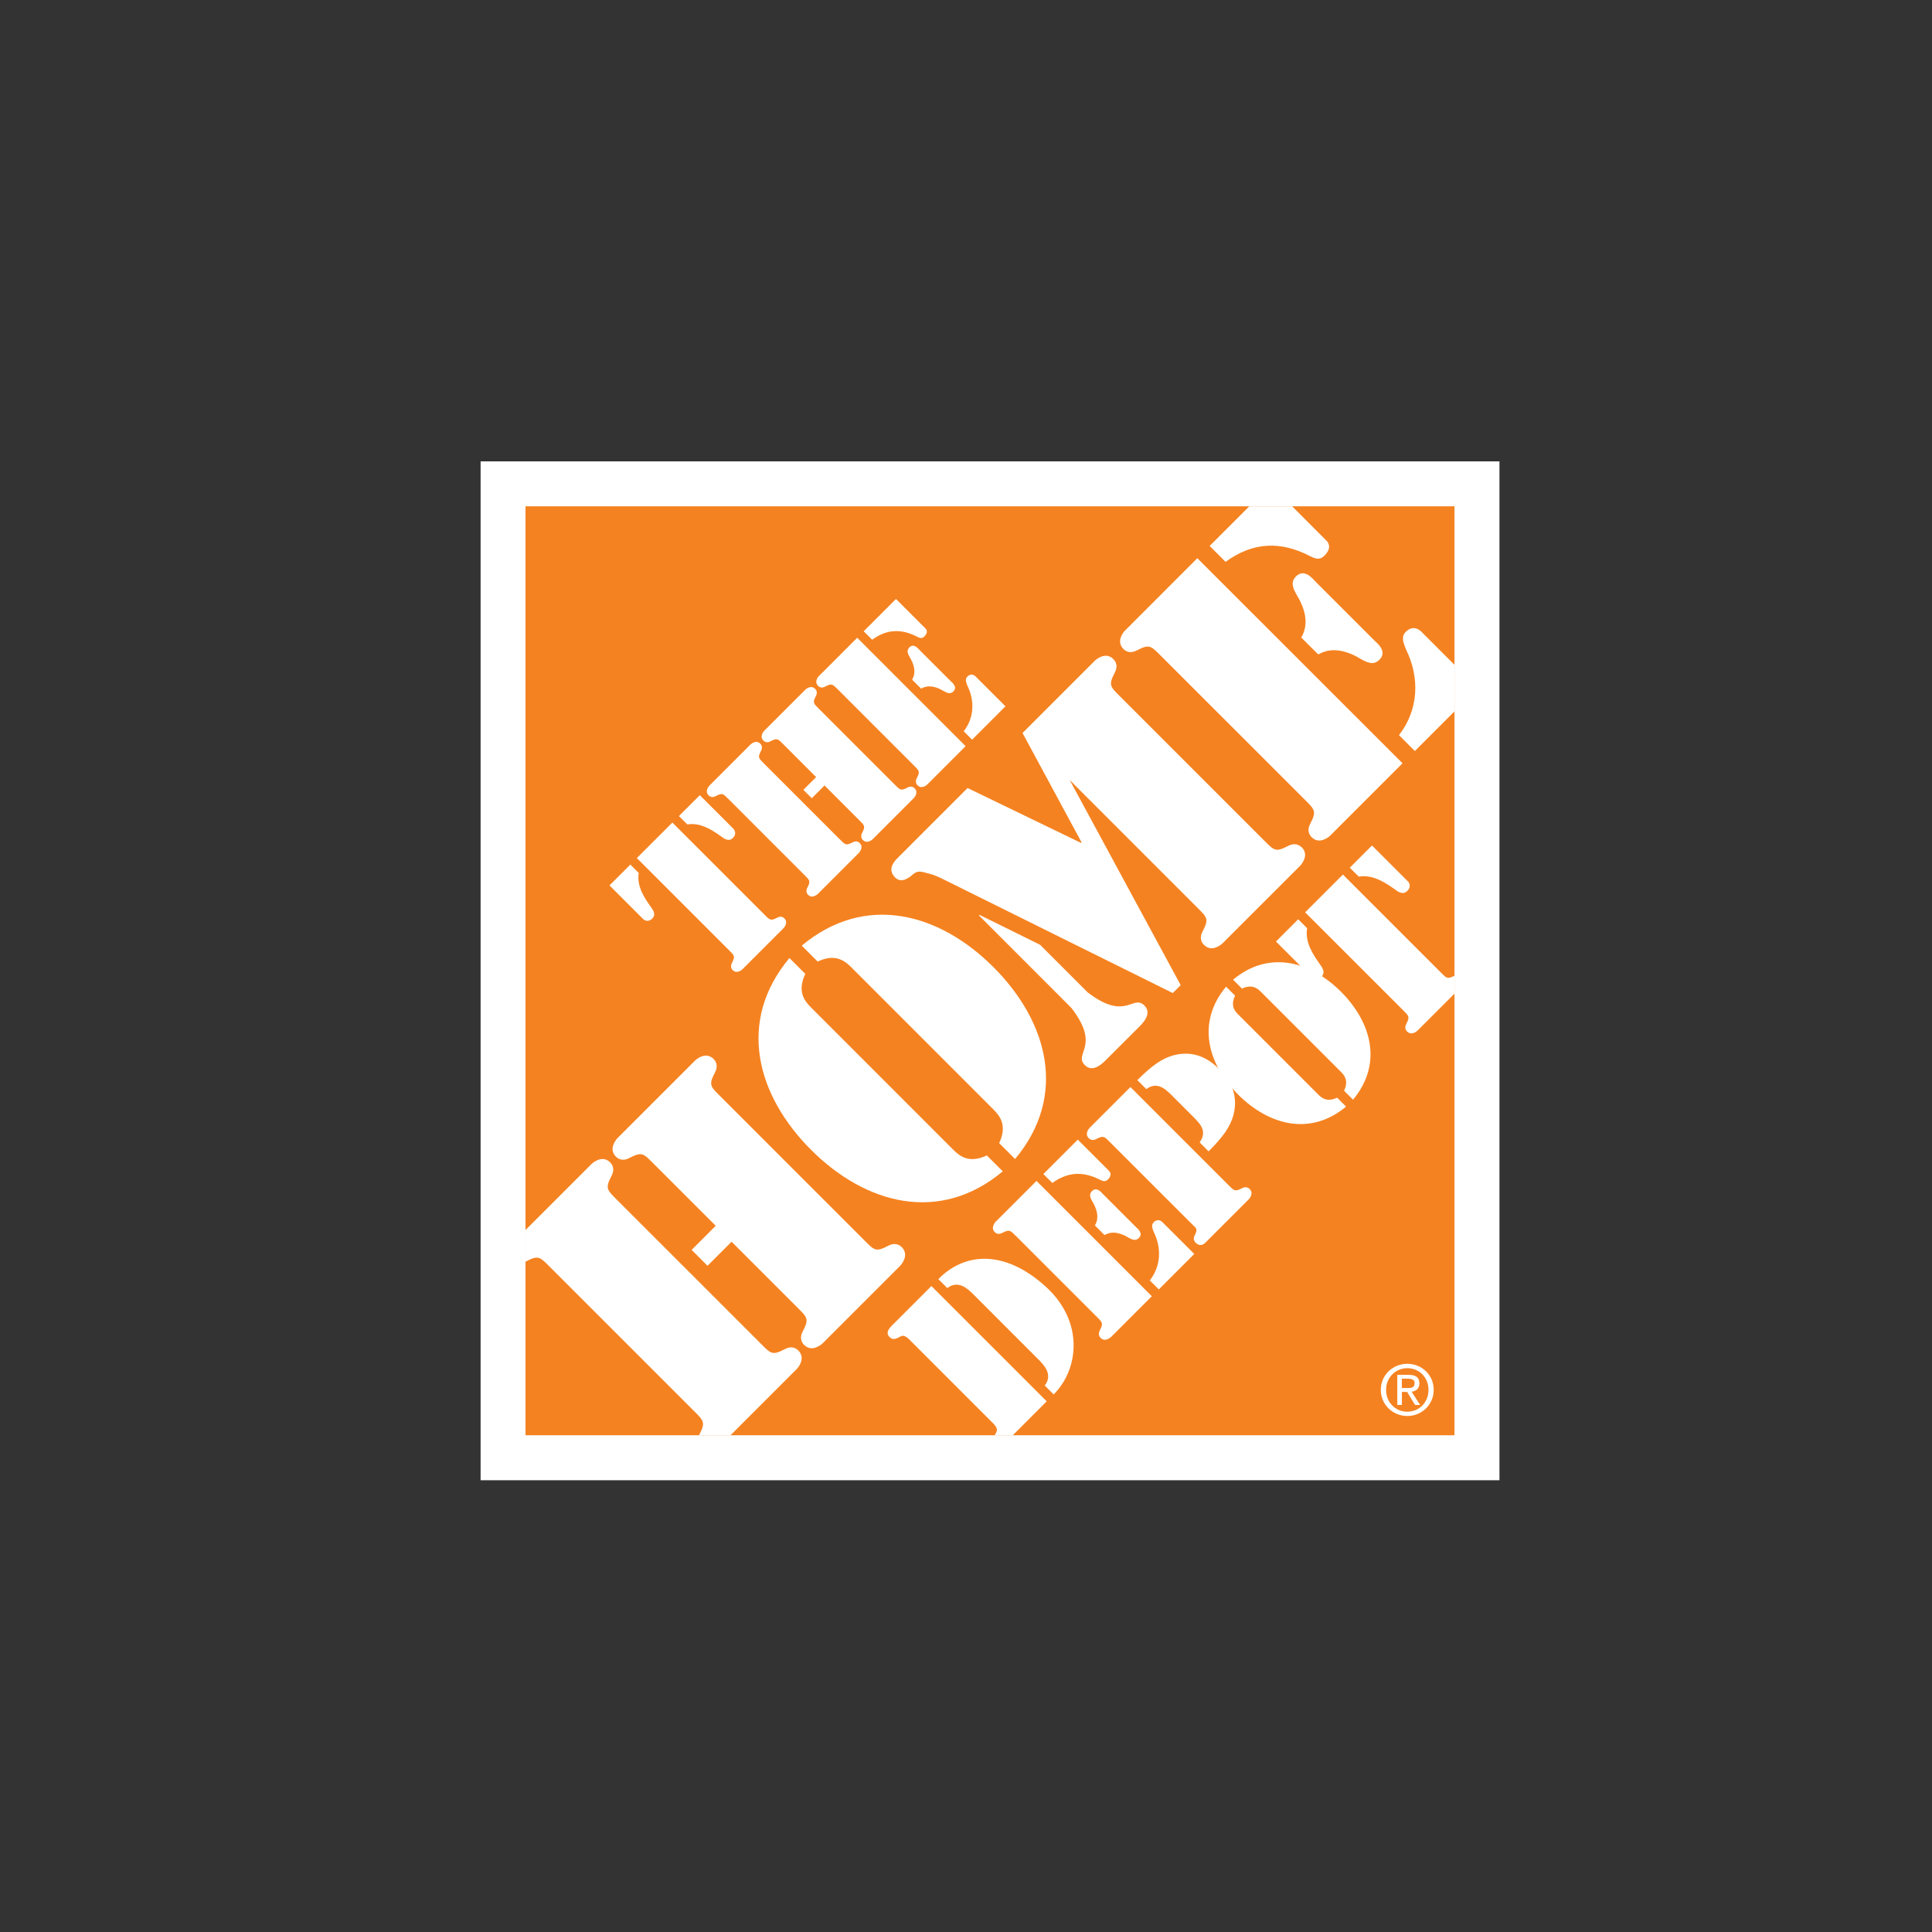
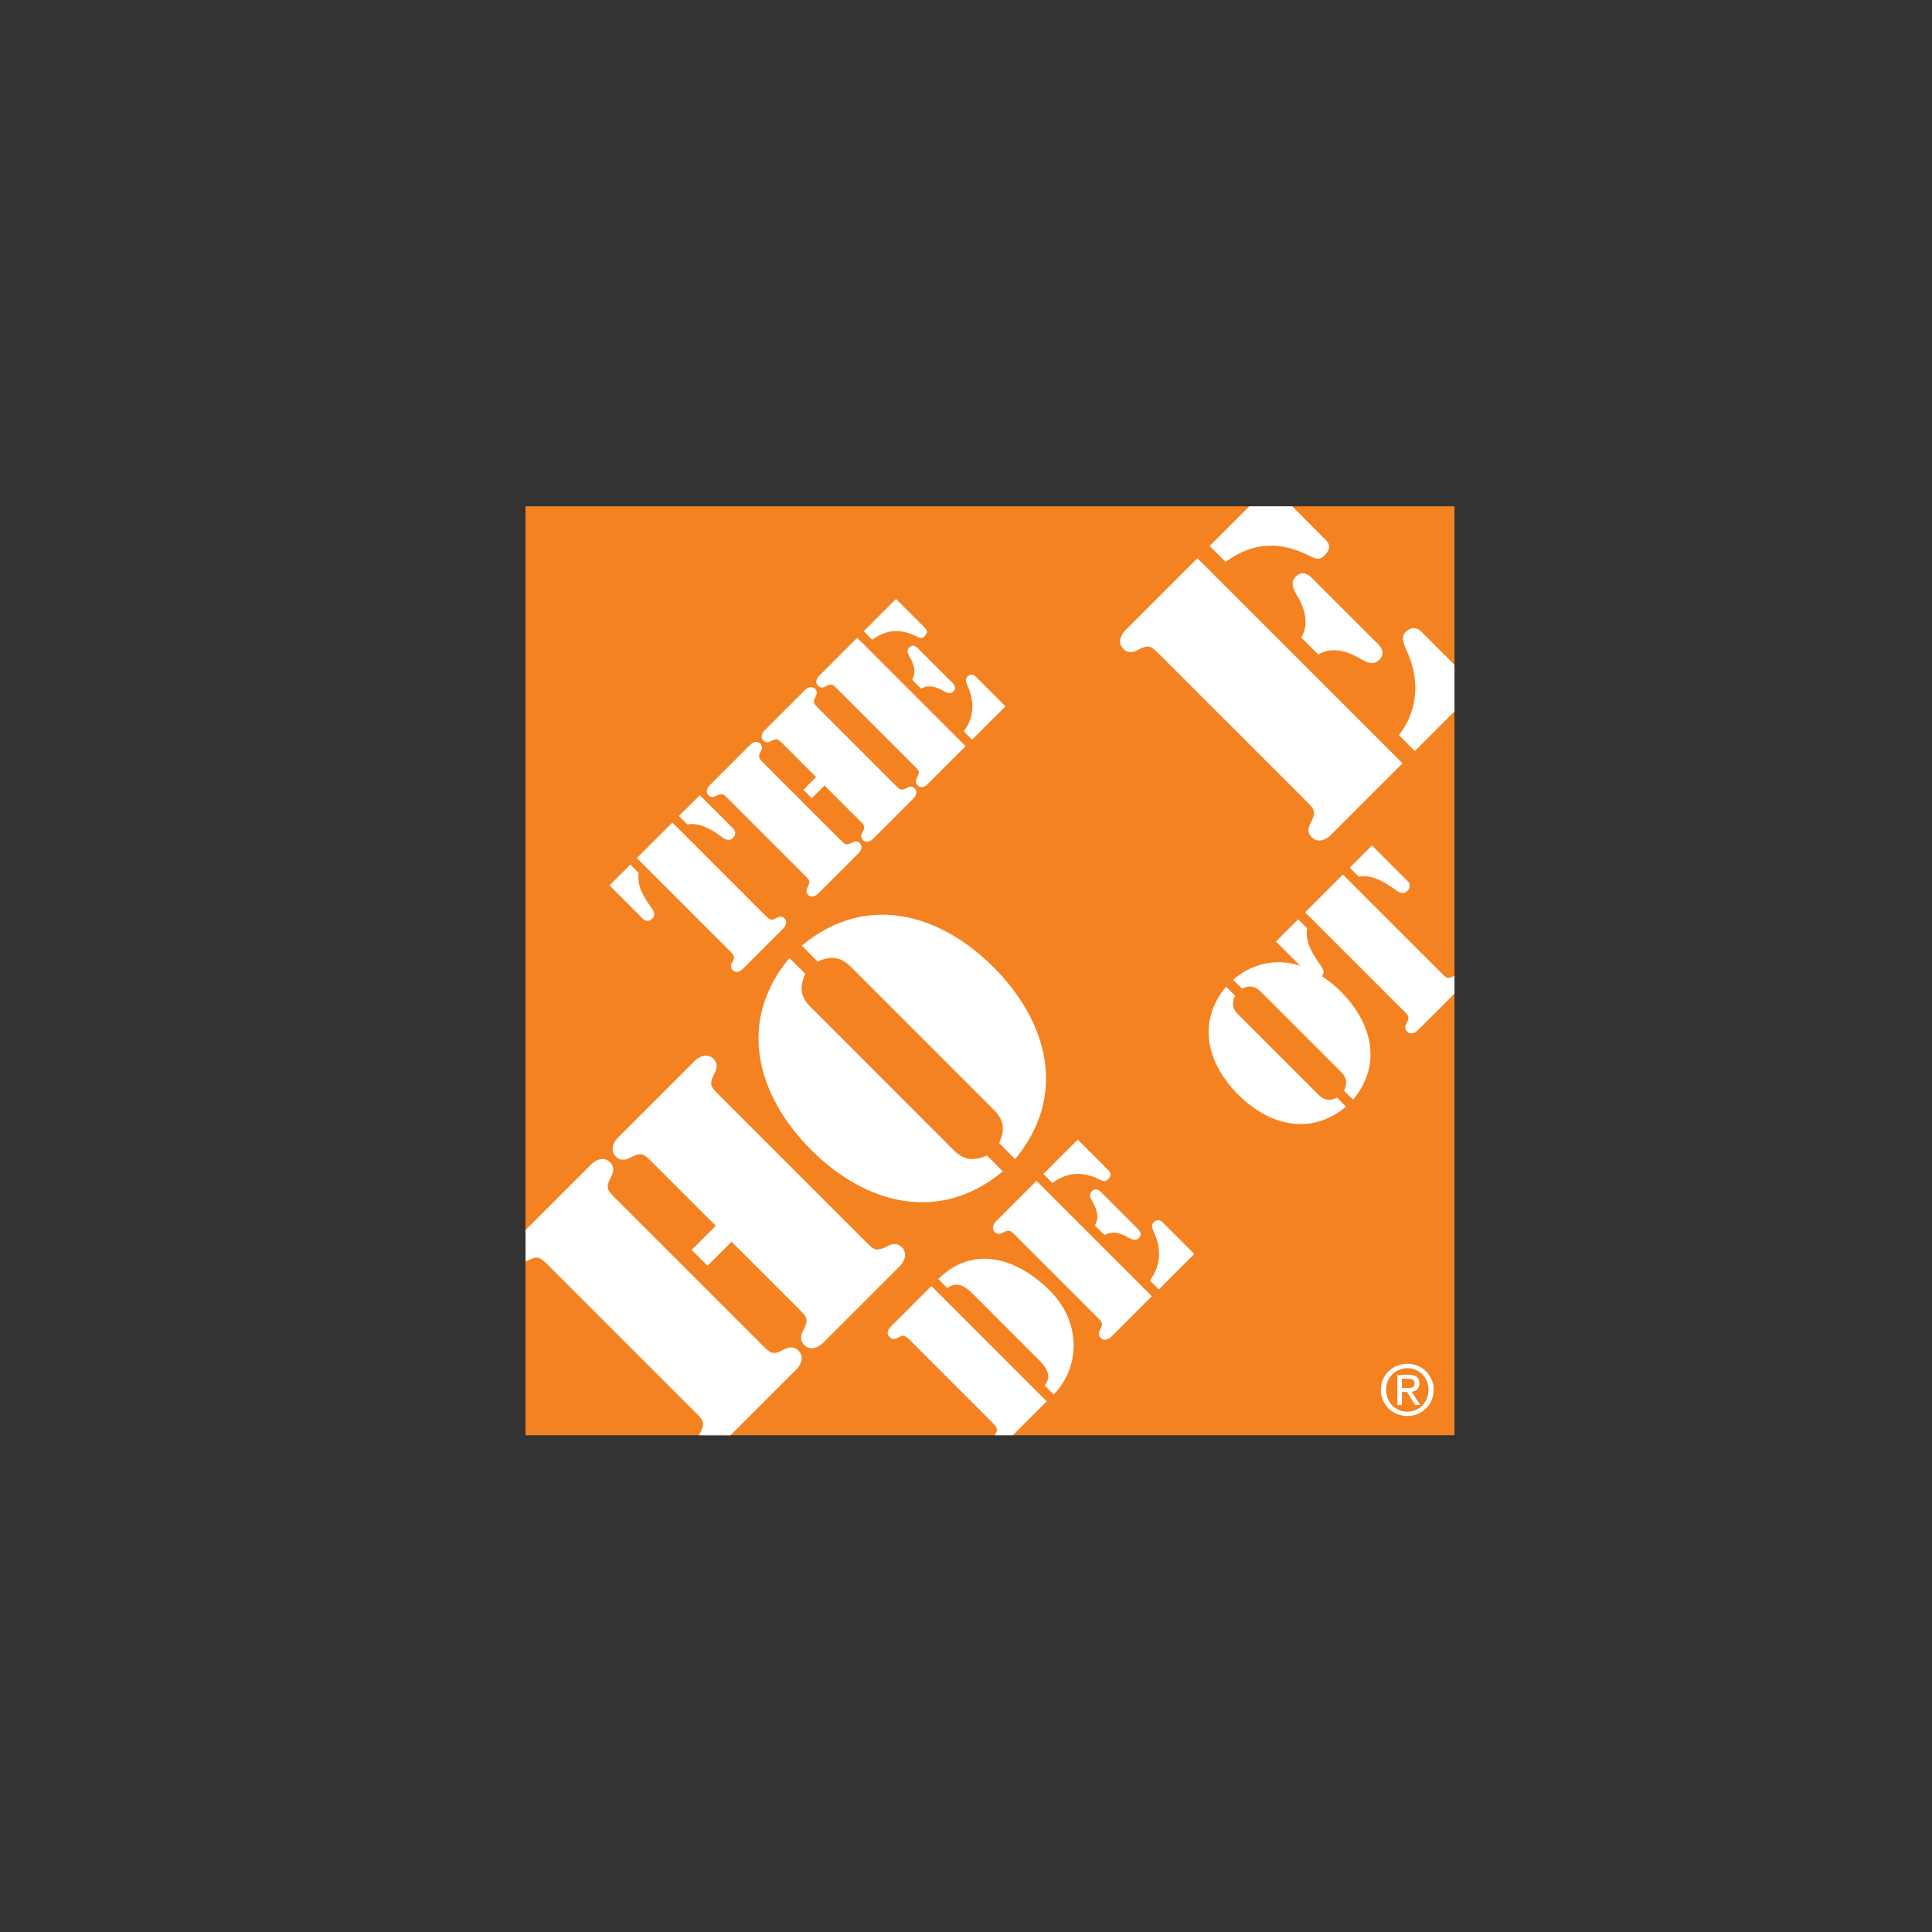
<svg xmlns="http://www.w3.org/2000/svg" width="201" height="201" viewBox="0 0 201 201" fill="none">
  <rect x="0" y="0" width="201" height="201" fill="#333333" stroke="none" />
-   <path fill-rule="evenodd" clip-rule="evenodd" d="M50 48H156V154H50V48Z" fill="white" />
  <path fill-rule="evenodd" clip-rule="evenodd" d="M54.674 52.674H151.32V149.32H54.674V52.674Z" fill="#F58220" />
  <path fill-rule="evenodd" clip-rule="evenodd" d="M76.115 129.183L73.608 131.69L71.958 130.035L74.46 127.527L67.982 121.05C66.932 119.994 66.789 119.796 65.474 120.478C64.996 120.736 64.474 120.731 64.078 120.335C63.253 119.51 64.133 118.515 64.248 118.399L72.304 110.343C72.42 110.227 73.409 109.348 74.24 110.172C74.641 110.574 74.641 111.085 74.388 111.569C73.701 112.878 73.904 113.021 74.96 114.077L89.912 129.029C90.968 130.085 91.111 130.288 92.42 129.601C92.904 129.348 93.415 129.348 93.817 129.749C94.641 130.579 93.762 131.575 93.652 131.69L85.595 139.746C85.48 139.862 84.485 140.742 83.654 139.917C83.258 139.515 83.258 139.004 83.511 138.52C84.199 137.211 83.995 137.068 82.939 136.013L76.121 129.194L76.115 129.183ZM76.005 149.326H72.717C72.717 149.326 72.733 149.293 72.744 149.276C73.426 147.973 73.228 147.825 72.172 146.769L57.22 131.817C56.164 130.761 56.022 130.557 54.713 131.239C54.702 131.245 54.691 131.25 54.674 131.256V127.967L61.542 121.099C61.658 120.989 62.653 120.104 63.478 120.929C63.88 121.33 63.88 121.841 63.627 122.325C62.939 123.64 63.143 123.777 64.199 124.838L79.15 139.785C80.206 140.846 80.349 141.044 81.658 140.357C82.142 140.098 82.653 140.098 83.055 140.5C83.88 141.33 83 142.325 82.884 142.435L76.005 149.315V149.326Z" fill="white" />
  <path fill-rule="evenodd" clip-rule="evenodd" d="M117.056 65.591L124.567 58.074L145.915 79.411L138.397 86.928C138.282 87.043 137.281 87.923 136.456 87.098C136.055 86.697 136.055 86.186 136.313 85.702C136.995 84.393 136.797 84.25 135.741 83.189L120.784 68.237C119.728 67.186 119.585 66.983 118.276 67.665C117.792 67.923 117.276 67.923 116.88 67.522C116.055 66.697 116.94 65.696 117.05 65.586L117.056 65.591ZM129.967 52.68H134.438L137.991 56.238C138.134 56.381 138.65 56.953 137.793 57.805C137.309 58.289 136.88 58.151 136.308 57.865C133.256 56.287 130.407 56.348 127.504 58.454L125.849 56.798L129.967 52.68V52.68ZM151.32 69.166V74.011L147.196 78.135L145.546 76.48C147.57 73.884 147.762 70.552 146.25 67.505C146.019 66.878 145.733 66.246 146.25 65.74C147.163 64.827 147.933 65.773 148.043 65.888L151.326 69.171L151.32 69.166ZM135.384 66.323C136.264 64.816 135.692 63.161 134.862 61.819C134.526 61.198 134.235 60.565 134.834 59.966C135.714 59.086 136.605 60.252 136.836 60.483L142.995 66.642C143.226 66.867 144.391 67.758 143.512 68.638C142.912 69.237 142.285 68.946 141.653 68.605C140.311 67.78 138.661 67.208 137.149 68.088L135.379 66.323H135.384Z" fill="white" />
  <path fill-rule="evenodd" clip-rule="evenodd" d="M108.895 145.795L105.37 149.32H103.495C103.544 149.21 103.605 149.095 103.665 148.974C103.874 148.578 103.412 148.171 103.17 147.929L94.762 139.521C94.52 139.279 94.119 138.817 93.723 139.026C93.289 139.235 92.937 139.493 92.535 139.092C92.117 138.674 92.475 138.223 92.794 137.904L96.901 133.796L108.901 145.795H108.895Z" fill="white" />
  <path fill-rule="evenodd" clip-rule="evenodd" d="M135.78 94.918L139.712 90.986L149.913 101.187C150.506 101.781 150.589 101.891 151.32 101.511V103.376L147.476 107.219C147.41 107.285 146.85 107.78 146.388 107.313C146.162 107.087 146.162 106.802 146.305 106.527C146.69 105.79 146.58 105.707 145.986 105.113L135.78 94.912V94.918ZM146.481 91.69C146.547 91.756 146.899 92.201 146.415 92.685C145.964 93.136 145.469 92.801 145.068 92.493C144.073 91.789 142.786 90.959 141.361 91.201L140.427 90.271L142.736 87.962L146.476 91.701L146.481 91.69ZM132.75 97.948L135.06 95.638L135.989 96.568C135.747 97.998 136.583 99.279 137.287 100.274C137.589 100.676 137.925 101.176 137.479 101.621C137.001 102.105 136.55 101.753 136.484 101.687L132.75 97.954V97.948Z" fill="white" />
  <path fill-rule="evenodd" clip-rule="evenodd" d="M143.655 144.597C143.655 143.035 144.919 141.886 146.415 141.886C147.911 141.886 149.159 143.035 149.159 144.597C149.159 146.158 147.894 147.319 146.415 147.319C144.936 147.319 143.655 146.169 143.655 144.597ZM146.415 146.868C147.647 146.868 148.615 145.905 148.615 144.597C148.615 143.288 147.647 142.342 146.415 142.342C145.183 142.342 144.205 143.31 144.205 144.597C144.205 145.905 145.172 146.868 146.415 146.868ZM145.843 146.169H145.37V143.035H146.564C147.306 143.035 147.669 143.31 147.669 143.926C147.669 144.487 147.317 144.729 146.861 144.789L147.751 146.169H147.218L146.393 144.811H145.849V146.169H145.843ZM146.41 144.41C146.811 144.41 147.174 144.382 147.174 143.898C147.174 143.513 146.822 143.436 146.492 143.436H145.843V144.404H146.41V144.41Z" fill="white" />
  <path fill-rule="evenodd" clip-rule="evenodd" d="M83.781 101.319C82.928 103.139 83.671 104.112 84.386 104.822L99.162 119.603C99.876 120.318 100.844 121.061 102.67 120.208L104.325 121.863C97.748 127.357 90.05 125.295 84.375 119.62C78.7 113.939 76.638 106.241 82.131 99.669L83.786 101.324L83.781 101.319ZM103.951 118.927C104.804 117.107 104.061 116.133 103.346 115.419L88.57 100.637C87.856 99.928 86.882 99.185 85.067 100.038L83.412 98.382C89.989 92.889 97.688 94.945 103.363 100.626C109.038 106.307 111.1 114 105.607 120.582L103.951 118.927Z" fill="white" />
-   <path fill-rule="evenodd" clip-rule="evenodd" d="M135.412 88.149C135.01 87.753 134.499 87.747 134.015 88.006C132.706 88.688 132.563 88.49 131.507 87.434L116.555 72.482C115.499 71.426 115.296 71.283 115.983 69.969C116.236 69.485 116.236 68.973 115.835 68.572C115.01 67.747 114.015 68.627 113.899 68.743L106.382 76.26L112.524 87.637L112.464 87.692L100.663 81.984L93.437 89.21C93.096 89.551 92.238 90.403 93.124 91.289C93.806 91.976 94.636 91.261 95.004 90.948C95.516 90.497 95.978 90.722 96.66 90.893C97.259 91.036 97.831 91.322 98.403 91.608L122.01 103.315L122.835 102.49L111.287 81.148L124.54 94.401C125.596 95.457 125.794 95.6 125.112 96.909C124.853 97.398 124.859 97.909 125.26 98.305C126.085 99.13 127.08 98.251 127.196 98.135L135.258 90.079C135.373 89.963 136.253 88.968 135.428 88.143L135.412 88.149Z" fill="white" />
-   <path fill-rule="evenodd" clip-rule="evenodd" d="M113.113 103.2L108.208 98.294L101.906 95.182L101.851 95.243L111.463 104.86C114.576 108.88 111.639 109.59 112.871 110.821C113.756 111.701 114.861 110.48 115.175 110.161L118.419 106.923C118.733 106.609 119.954 105.504 119.068 104.618C117.842 103.392 117.138 106.323 113.113 103.211V103.2Z" fill="white" />
  <path fill-rule="evenodd" clip-rule="evenodd" d="M97.622 133.076C100.316 130.316 104.485 129.931 108.818 133.879C112.761 137.47 112.282 142.408 109.621 145.075L108.692 144.146C109.544 143.035 108.675 142.073 108.065 141.468L101.235 134.632C100.624 134.022 99.662 133.159 98.557 134.011L97.627 133.082L97.622 133.076Z" fill="white" />
  <path fill-rule="evenodd" clip-rule="evenodd" d="M103.599 127.093L107.834 122.859L119.833 134.858L115.598 139.092C115.532 139.153 114.971 139.653 114.504 139.191C114.279 138.966 114.279 138.68 114.422 138.405C114.806 137.668 114.697 137.585 114.103 136.991L105.695 128.589C105.101 127.995 105.018 127.885 104.281 128.264C104.006 128.413 103.72 128.413 103.495 128.187C103.033 127.725 103.528 127.159 103.594 127.093H103.599ZM108.554 122.138L112.128 118.564L115.384 121.819C115.461 121.902 115.752 122.221 115.274 122.705C114.999 122.98 114.763 122.897 114.438 122.738C112.722 121.858 111.117 121.891 109.478 123.073L108.549 122.144L108.554 122.138ZM119.624 133.208C120.762 131.751 120.877 129.87 120.025 128.154C119.899 127.802 119.734 127.451 120.025 127.165C120.542 126.653 120.971 127.181 121.037 127.247L124.248 130.458L120.559 134.148L119.629 133.219L119.624 133.208ZM113.91 127.494C114.411 126.648 114.086 125.718 113.624 124.965C113.432 124.613 113.267 124.256 113.608 123.92C114.108 123.425 114.603 124.08 114.735 124.212L118.199 127.676C118.326 127.802 118.986 128.297 118.485 128.798C118.15 129.133 117.798 128.974 117.446 128.781C116.693 128.319 115.763 127.995 114.911 128.495L113.916 127.5L113.91 127.494Z" fill="white" />
-   <path fill-rule="evenodd" clip-rule="evenodd" d="M118.326 112.372C119.849 110.849 120.91 110.106 122.098 109.788C123.99 109.304 125.513 109.898 126.866 111.245C128.213 112.592 128.807 114.115 128.323 116.012C127.999 117.2 127.262 118.262 125.739 119.785L124.809 118.855C125.579 117.728 124.969 117.024 124.188 116.238L121.768 113.818C121.048 113.098 120.24 112.587 119.261 113.307L118.331 112.378L118.326 112.372ZM115.472 118.822C114.878 118.229 114.801 118.119 114.059 118.498C113.784 118.647 113.498 118.641 113.272 118.416C112.81 117.954 113.305 117.387 113.371 117.327L117.606 113.092L127.812 123.299C128.4 123.887 128.483 124.003 129.22 123.618C129.495 123.475 129.78 123.475 130.006 123.695C130.473 124.162 129.973 124.723 129.907 124.783L125.365 129.326C125.304 129.392 124.864 129.76 124.402 129.298C124.177 129.073 124.138 128.82 124.281 128.545C124.666 127.808 124.463 127.813 123.874 127.22L115.466 118.817L115.472 118.822Z" fill="white" />
  <path fill-rule="evenodd" clip-rule="evenodd" d="M128.494 103.585C128.01 104.613 128.428 105.157 128.829 105.553L137.138 113.862C137.54 114.264 138.084 114.682 139.112 114.198L140.042 115.127C136.335 118.223 132.008 117.074 128.813 113.879C125.618 110.689 124.463 106.356 127.559 102.65L128.494 103.585V103.585ZM139.833 113.477C140.317 112.449 139.899 111.905 139.497 111.503L131.188 103.194C130.787 102.793 130.242 102.375 129.214 102.853L128.285 101.924C131.991 98.828 136.319 99.983 139.514 103.178C142.709 106.373 143.864 110.7 140.768 114.407L139.833 113.477V113.477Z" fill="white" />
  <path fill-rule="evenodd" clip-rule="evenodd" d="M66.255 89.27L69.951 85.575L79.541 95.165C80.096 95.726 80.173 95.831 80.866 95.468C81.125 95.331 81.394 95.331 81.603 95.545C82.043 95.979 81.57 96.507 81.515 96.568L77.248 100.835C77.187 100.896 76.659 101.363 76.225 100.923C76.016 100.714 76.016 100.439 76.148 100.186C76.511 99.493 76.406 99.416 75.846 98.861L66.255 89.27V89.27ZM76.313 86.24C76.374 86.301 76.704 86.724 76.253 87.175C75.829 87.599 75.362 87.28 74.988 86.994C74.053 86.329 72.849 85.548 71.507 85.773L70.632 84.899L72.805 82.727L76.319 86.24H76.313ZM63.407 92.119L65.579 89.947L66.453 90.821C66.228 92.163 67.009 93.367 67.674 94.302C67.96 94.682 68.279 95.149 67.856 95.567C67.405 96.018 66.981 95.688 66.921 95.627L63.407 92.114V92.119Z" fill="white" />
  <path fill-rule="evenodd" clip-rule="evenodd" d="M87.383 87.329C87.938 87.885 88.015 87.995 88.708 87.632C88.966 87.494 89.236 87.494 89.445 87.709C89.879 88.143 89.412 88.677 89.357 88.732L85.09 92.999C85.029 93.059 84.501 93.527 84.067 93.092C83.858 92.883 83.858 92.608 83.99 92.356C84.353 91.663 84.248 91.586 83.687 91.03L75.785 83.128C75.23 82.573 75.153 82.463 74.46 82.826C74.201 82.963 73.932 82.963 73.723 82.749C73.283 82.314 73.751 81.786 73.811 81.726L78.078 77.459C78.139 77.398 78.667 76.931 79.101 77.371C79.31 77.579 79.31 77.854 79.178 78.107C78.815 78.8 78.92 78.877 79.481 79.433L87.383 87.335V87.329ZM85.782 81.72L84.457 83.046L83.583 82.171L84.908 80.846L81.488 77.425C80.932 76.87 80.855 76.76 80.162 77.123C79.904 77.26 79.635 77.26 79.425 77.046C78.986 76.612 79.459 76.084 79.513 76.023L83.781 71.756C83.841 71.695 84.369 71.228 84.809 71.668C85.018 71.877 85.018 72.152 84.886 72.405C84.523 73.098 84.628 73.175 85.189 73.73L93.091 81.632C93.646 82.188 93.723 82.298 94.416 81.935C94.674 81.797 94.944 81.797 95.153 82.012C95.593 82.452 95.125 82.974 95.065 83.034L90.798 87.302C90.737 87.362 90.209 87.83 89.769 87.39C89.56 87.181 89.56 86.906 89.692 86.653C90.055 85.96 89.951 85.883 89.39 85.328L85.788 81.726L85.782 81.72Z" fill="white" />
  <path fill-rule="evenodd" clip-rule="evenodd" d="M85.2 70.332L89.181 66.35L100.459 77.629L96.478 81.61C96.418 81.671 95.89 82.138 95.455 81.698C95.246 81.489 95.246 81.214 95.378 80.961C95.741 80.269 95.637 80.192 95.076 79.636L87.174 71.734C86.618 71.179 86.541 71.069 85.848 71.431C85.59 71.569 85.32 71.569 85.112 71.355C84.672 70.915 85.139 70.387 85.2 70.326V70.332ZM89.857 65.674L93.217 62.314L96.28 65.377C96.357 65.454 96.627 65.751 96.176 66.207C95.917 66.466 95.692 66.389 95.395 66.235C93.784 65.404 92.271 65.438 90.737 66.554L89.863 65.68L89.857 65.674ZM100.261 76.078C101.334 74.704 101.438 72.944 100.641 71.327C100.52 70.997 100.371 70.662 100.641 70.392C101.125 69.908 101.532 70.409 101.592 70.469L104.606 73.483L101.136 76.953L100.261 76.078ZM94.894 70.711C95.362 69.914 95.059 69.039 94.625 68.33C94.443 68 94.295 67.665 94.608 67.351C95.076 66.884 95.543 67.5 95.664 67.621L98.92 70.876C99.041 70.997 99.657 71.465 99.189 71.932C98.87 72.251 98.54 72.097 98.21 71.915C97.501 71.481 96.627 71.179 95.829 71.646L94.894 70.711Z" fill="white" />
</svg>